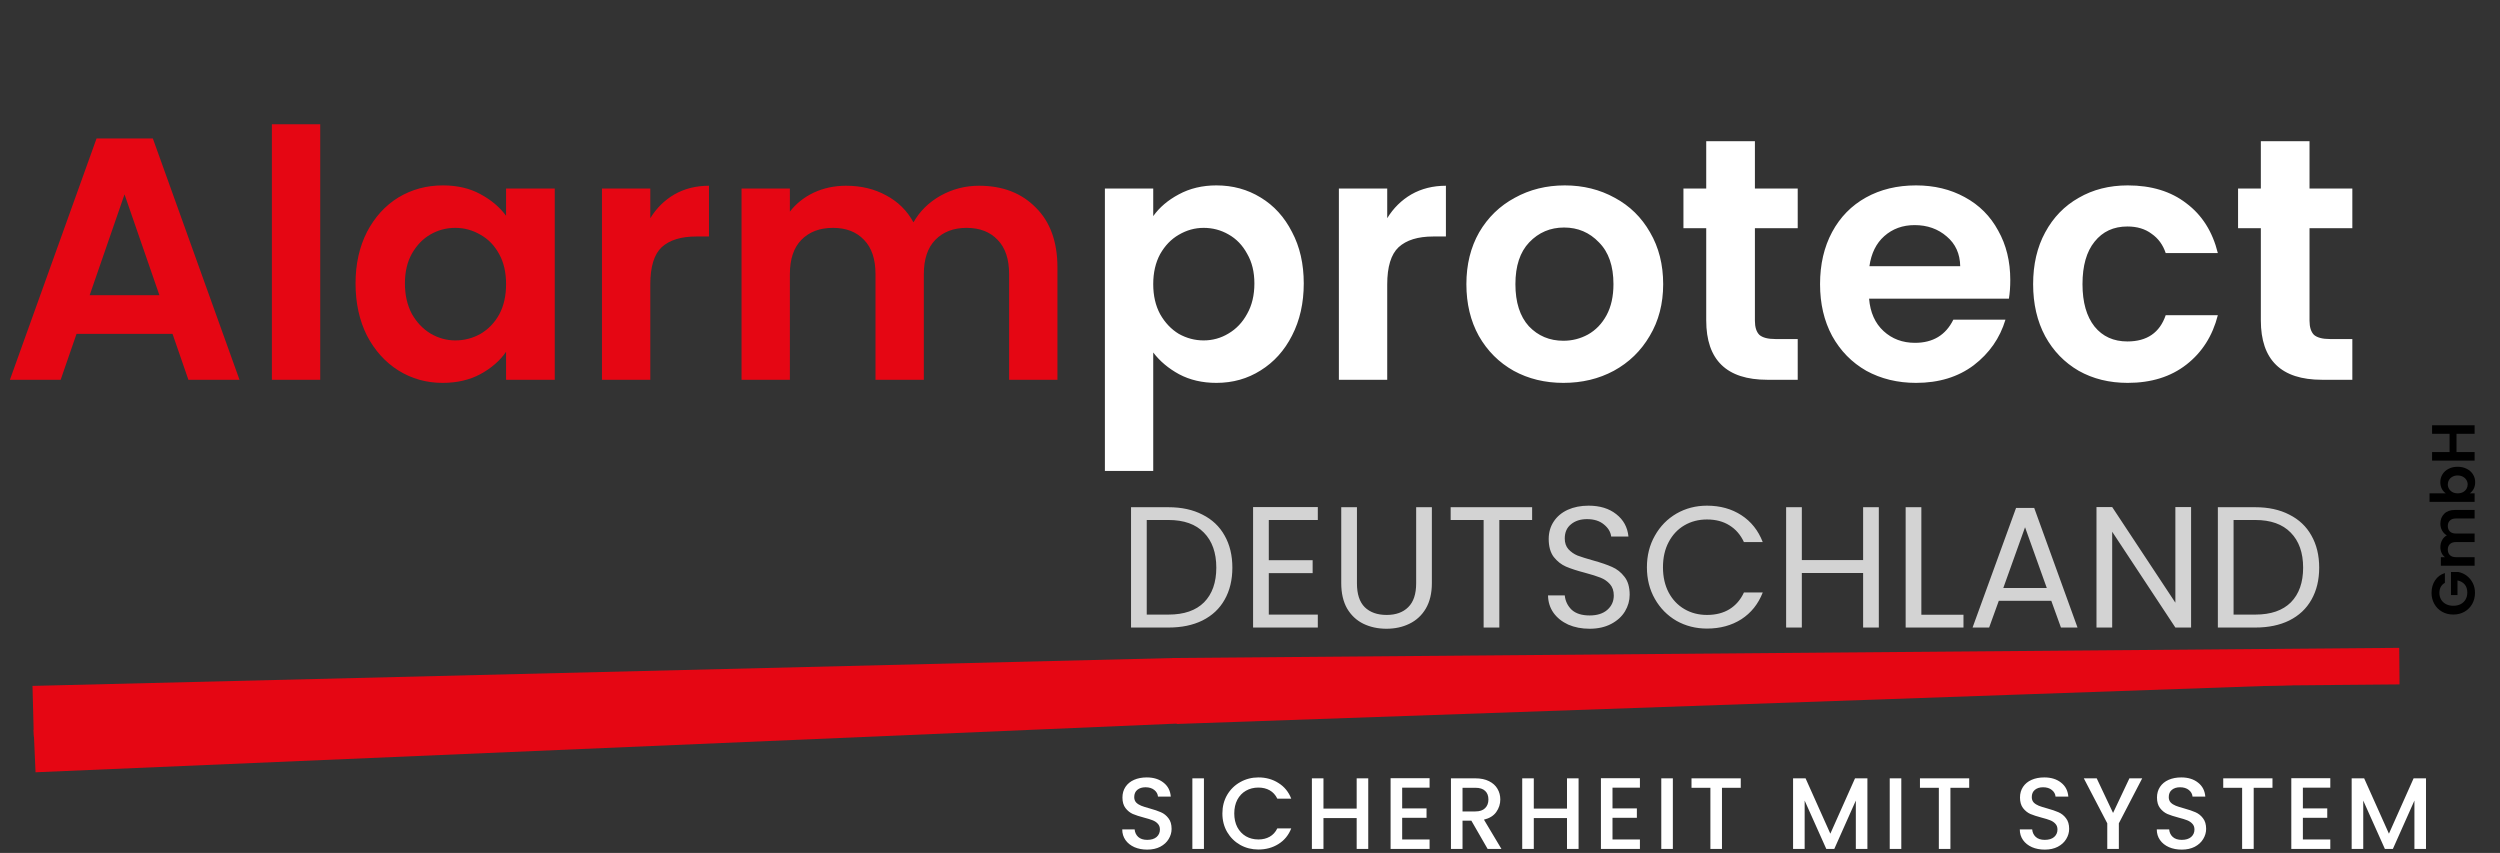
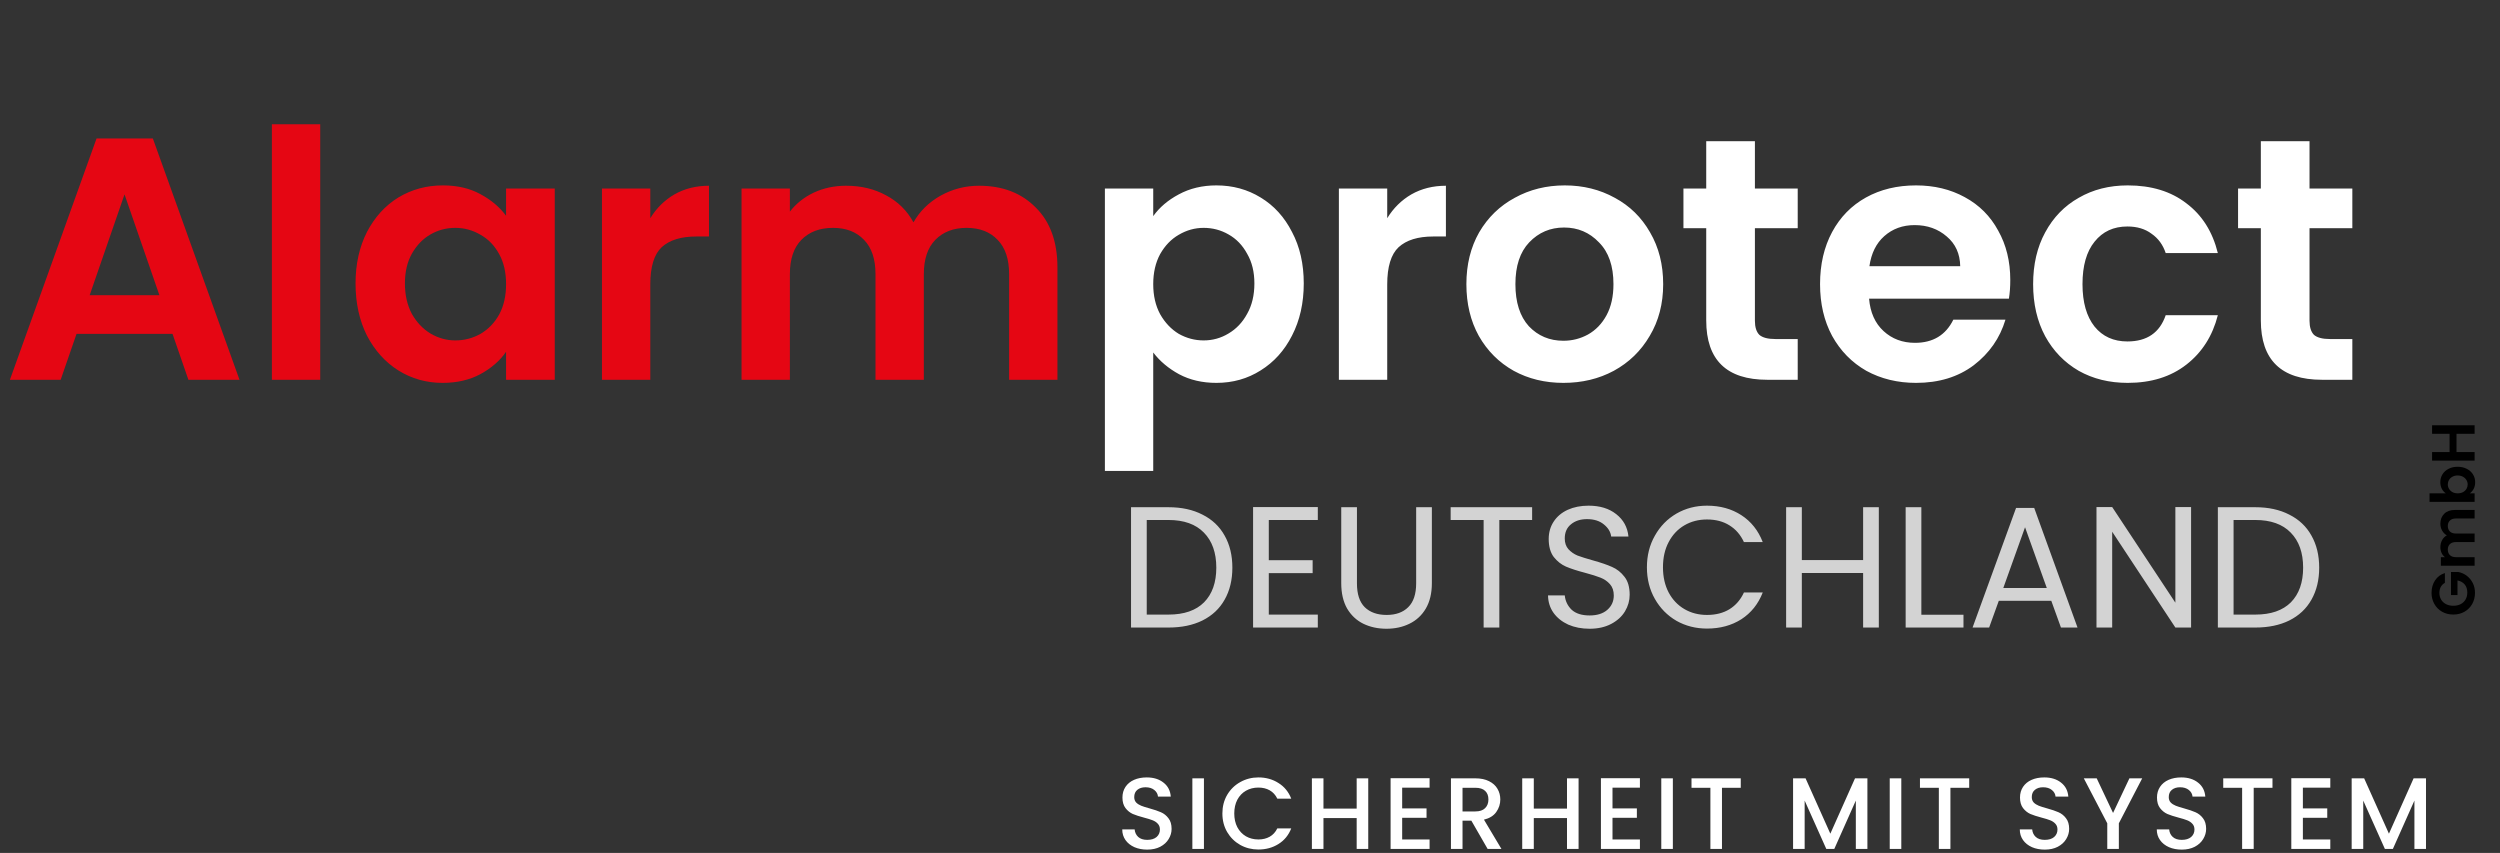
<svg xmlns="http://www.w3.org/2000/svg" width="1231" height="420" viewBox="0 0 1231 420" fill="none">
  <rect x="0" y="0" width="1231" height="420" fill="#333333" stroke="none" />
  <path d="M564.893 418.35C562.56 418.35 560.46 417.95 558.593 417.15C556.727 416.317 555.26 415.15 554.193 413.65C553.127 412.15 552.593 410.4 552.593 408.4H558.693C558.827 409.9 559.41 411.133 560.443 412.1C561.51 413.067 562.993 413.55 564.893 413.55C566.86 413.55 568.393 413.083 569.493 412.15C570.593 411.183 571.143 409.95 571.143 408.45C571.143 407.283 570.793 406.333 570.093 405.6C569.427 404.867 568.577 404.3 567.543 403.9C566.543 403.5 565.143 403.067 563.343 402.6C561.077 402 559.227 401.4 557.793 400.8C556.393 400.167 555.193 399.2 554.193 397.9C553.193 396.6 552.693 394.867 552.693 392.7C552.693 390.7 553.193 388.95 554.193 387.45C555.193 385.95 556.593 384.8 558.393 384C560.193 383.2 562.277 382.8 564.643 382.8C568.01 382.8 570.76 383.65 572.893 385.35C575.06 387.017 576.26 389.317 576.493 392.25H570.193C570.093 390.983 569.493 389.9 568.393 389C567.293 388.1 565.843 387.65 564.043 387.65C562.41 387.65 561.077 388.067 560.043 388.9C559.01 389.733 558.493 390.933 558.493 392.5C558.493 393.567 558.81 394.45 559.443 395.15C560.11 395.817 560.943 396.35 561.943 396.75C562.943 397.15 564.31 397.583 566.043 398.05C568.343 398.683 570.21 399.317 571.643 399.95C573.11 400.583 574.343 401.567 575.343 402.9C576.377 404.2 576.893 405.95 576.893 408.15C576.893 409.917 576.41 411.583 575.443 413.15C574.51 414.717 573.127 415.983 571.293 416.95C569.493 417.883 567.36 418.35 564.893 418.35ZM592.819 383.25V418H587.119V383.25H592.819ZM601.903 400.55C601.903 397.15 602.686 394.1 604.253 391.4C605.853 388.7 608.003 386.6 610.703 385.1C613.436 383.567 616.419 382.8 619.653 382.8C623.353 382.8 626.636 383.717 629.503 385.55C632.403 387.35 634.503 389.917 635.803 393.25H628.953C628.053 391.417 626.803 390.05 625.203 389.15C623.603 388.25 621.753 387.8 619.653 387.8C617.353 387.8 615.303 388.317 613.503 389.35C611.703 390.383 610.286 391.867 609.253 393.8C608.253 395.733 607.753 397.983 607.753 400.55C607.753 403.117 608.253 405.367 609.253 407.3C610.286 409.233 611.703 410.733 613.503 411.8C615.303 412.833 617.353 413.35 619.653 413.35C621.753 413.35 623.603 412.9 625.203 412C626.803 411.1 628.053 409.733 628.953 407.9H635.803C634.503 411.233 632.403 413.8 629.503 415.6C626.636 417.4 623.353 418.3 619.653 418.3C616.386 418.3 613.403 417.55 610.703 416.05C608.003 414.517 605.853 412.4 604.253 409.7C602.686 407 601.903 403.95 601.903 400.55ZM673.725 383.25V418H668.025V402.8H651.675V418H645.975V383.25H651.675V398.15H668.025V383.25H673.725ZM690.429 387.85V398.05H702.429V402.7H690.429V413.35H703.929V418H684.729V383.2H703.929V387.85H690.429ZM732.499 418L724.499 404.1H720.149V418H714.449V383.25H726.449C729.116 383.25 731.366 383.717 733.199 384.65C735.066 385.583 736.449 386.833 737.349 388.4C738.283 389.967 738.749 391.717 738.749 393.65C738.749 395.917 738.083 397.983 736.749 399.85C735.449 401.683 733.433 402.933 730.699 403.6L739.299 418H732.499ZM720.149 399.55H726.449C728.583 399.55 730.183 399.017 731.249 397.95C732.349 396.883 732.899 395.45 732.899 393.65C732.899 391.85 732.366 390.45 731.299 389.45C730.233 388.417 728.616 387.9 726.449 387.9H720.149V399.55ZM777.291 383.25V418H771.591V402.8H755.241V418H749.541V383.25H755.241V398.15H771.591V383.25H777.291ZM793.995 387.85V398.05H805.995V402.7H793.995V413.35H807.495V418H788.295V383.2H807.495V387.85H793.995ZM823.716 383.25V418H818.016V383.25H823.716ZM857.149 383.25V387.9H847.899V418H842.199V387.9H832.899V383.25H857.149ZM919.51 383.25V418H913.81V394.2L903.21 418H899.26L888.61 394.2V418H882.91V383.25H889.06L901.26 410.5L913.41 383.25H919.51ZM936.202 383.25V418H930.502V383.25H936.202ZM969.636 383.25V387.9H960.386V418H954.686V387.9H945.386V383.25H969.636ZM1006.85 418.35C1004.51 418.35 1002.41 417.95 1000.55 417.15C998.68 416.317 997.213 415.15 996.146 413.65C995.08 412.15 994.546 410.4 994.546 408.4H1000.65C1000.78 409.9 1001.36 411.133 1002.4 412.1C1003.46 413.067 1004.95 413.55 1006.85 413.55C1008.81 413.55 1010.35 413.083 1011.45 412.15C1012.55 411.183 1013.1 409.95 1013.1 408.45C1013.1 407.283 1012.75 406.333 1012.05 405.6C1011.38 404.867 1010.53 404.3 1009.5 403.9C1008.5 403.5 1007.1 403.067 1005.3 402.6C1003.03 402 1001.18 401.4 999.746 400.8C998.346 400.167 997.146 399.2 996.146 397.9C995.146 396.6 994.646 394.867 994.646 392.7C994.646 390.7 995.146 388.95 996.146 387.45C997.146 385.95 998.546 384.8 1000.35 384C1002.15 383.2 1004.23 382.8 1006.6 382.8C1009.96 382.8 1012.71 383.65 1014.85 385.35C1017.01 387.017 1018.21 389.317 1018.45 392.25H1012.15C1012.05 390.983 1011.45 389.9 1010.35 389C1009.25 388.1 1007.8 387.65 1006 387.65C1004.36 387.65 1003.03 388.067 1002 388.9C1000.96 389.733 1000.45 390.933 1000.45 392.5C1000.45 393.567 1000.76 394.45 1001.4 395.15C1002.06 395.817 1002.9 396.35 1003.9 396.75C1004.9 397.15 1006.26 397.583 1008 398.05C1010.3 398.683 1012.16 399.317 1013.6 399.95C1015.06 400.583 1016.3 401.567 1017.3 402.9C1018.33 404.2 1018.85 405.95 1018.85 408.15C1018.85 409.917 1018.36 411.583 1017.4 413.15C1016.46 414.717 1015.08 415.983 1013.25 416.95C1011.45 417.883 1009.31 418.35 1006.85 418.35ZM1054.82 383.25L1043.32 405.4V418H1037.62V405.4L1026.07 383.25H1032.42L1040.47 400.3L1048.52 383.25H1054.82ZM1074.3 418.35C1071.96 418.35 1069.86 417.95 1068 417.15C1066.13 416.317 1064.66 415.15 1063.6 413.65C1062.53 412.15 1062 410.4 1062 408.4H1068.1C1068.23 409.9 1068.81 411.133 1069.85 412.1C1070.91 413.067 1072.4 413.55 1074.3 413.55C1076.26 413.55 1077.8 413.083 1078.9 412.15C1080 411.183 1080.55 409.95 1080.55 408.45C1080.55 407.283 1080.2 406.333 1079.5 405.6C1078.83 404.867 1077.98 404.3 1076.95 403.9C1075.95 403.5 1074.55 403.067 1072.75 402.6C1070.48 402 1068.63 401.4 1067.2 400.8C1065.8 400.167 1064.6 399.2 1063.6 397.9C1062.6 396.6 1062.1 394.867 1062.1 392.7C1062.1 390.7 1062.6 388.95 1063.6 387.45C1064.6 385.95 1066 384.8 1067.8 384C1069.6 383.2 1071.68 382.8 1074.05 382.8C1077.41 382.8 1080.16 383.65 1082.3 385.35C1084.46 387.017 1085.66 389.317 1085.9 392.25H1079.6C1079.5 390.983 1078.9 389.9 1077.8 389C1076.7 388.1 1075.25 387.65 1073.45 387.65C1071.81 387.65 1070.48 388.067 1069.45 388.9C1068.41 389.733 1067.9 390.933 1067.9 392.5C1067.9 393.567 1068.21 394.45 1068.85 395.15C1069.51 395.817 1070.35 396.35 1071.35 396.75C1072.35 397.15 1073.71 397.583 1075.45 398.05C1077.75 398.683 1079.61 399.317 1081.05 399.95C1082.51 400.583 1083.75 401.567 1084.75 402.9C1085.78 404.2 1086.3 405.95 1086.3 408.15C1086.3 409.917 1085.81 411.583 1084.85 413.15C1083.91 414.717 1082.53 415.983 1080.7 416.95C1078.9 417.883 1076.76 418.35 1074.3 418.35ZM1118.97 383.25V387.9H1109.72V418H1104.02V387.9H1094.72V383.25H1118.97ZM1133.94 387.85V398.05H1145.94V402.7H1133.94V413.35H1147.44V418H1128.24V383.2H1147.44V387.85H1133.94ZM1194.56 383.25V418H1188.86V394.2L1178.26 418H1174.31L1163.66 394.2V418H1157.96V383.25H1164.11L1176.31 410.5L1188.46 383.25H1194.56Z" fill="white" />
-   <rect x="578.881" y="342.092" width="600.043" height="14.4" transform="rotate(-2 578.881 342.092)" fill="#E50613" />
-   <path d="M16 337.738L578.5 324L579.462 347.991L16.654 362.729L16 337.738Z" fill="#E50613" />
-   <path d="M16.584 359.289L581.482 334.754L580.503 356.255L17.5 380.269L16.584 359.289Z" fill="#E50613" />
-   <path d="M577.157 324L1181.38 319L1181.53 336.999L577.158 342.274L577.157 324Z" fill="#E50613" />
  <path d="M1203.86 286.999C1202.98 287.479 1202.31 288.139 1201.85 288.979C1201.39 289.819 1201.16 290.799 1201.16 291.919C1201.16 293.159 1201.44 294.259 1202 295.219C1202.56 296.179 1203.36 296.929 1204.4 297.469C1205.44 298.009 1206.64 298.279 1208 298.279C1209.4 298.279 1210.62 298.009 1211.66 297.469C1212.7 296.909 1213.5 296.139 1214.06 295.159C1214.62 294.179 1214.9 293.039 1214.9 291.739C1214.9 290.139 1214.48 288.829 1213.64 287.809C1212.78 286.789 1211.59 286.119 1210.07 285.799V292.999H1206.86V281.659H1210.52C1211.98 281.939 1213.33 282.539 1214.57 283.459C1215.81 284.379 1216.81 285.569 1217.57 287.029C1218.31 288.469 1218.68 290.089 1218.68 291.889C1218.68 293.909 1218.23 295.739 1217.33 297.379C1216.41 298.999 1215.14 300.279 1213.52 301.219C1211.9 302.139 1210.06 302.599 1208 302.599C1205.94 302.599 1204.1 302.139 1202.48 301.219C1200.84 300.279 1199.57 298.999 1198.67 297.379C1197.75 295.739 1197.29 293.919 1197.29 291.919C1197.29 289.559 1197.87 287.509 1199.03 285.769C1200.17 284.029 1201.78 282.829 1203.86 282.169V286.999ZM1201.64 257.912C1201.64 255.872 1202.27 254.232 1203.53 252.992C1204.77 251.732 1206.51 251.102 1208.75 251.102H1218.5V255.302H1209.32C1208.02 255.302 1207.03 255.632 1206.35 256.292C1205.65 256.952 1205.3 257.852 1205.3 258.992C1205.3 260.132 1205.65 261.042 1206.35 261.722C1207.03 262.382 1208.02 262.712 1209.32 262.712H1218.5V266.912H1209.32C1208.02 266.912 1207.03 267.242 1206.35 267.902C1205.65 268.562 1205.3 269.462 1205.3 270.602C1205.3 271.762 1205.65 272.682 1206.35 273.362C1207.03 274.022 1208.02 274.352 1209.32 274.352H1218.5V278.552H1201.88V274.352H1203.89C1203.19 273.812 1202.64 273.122 1202.24 272.282C1201.84 271.422 1201.64 270.482 1201.64 269.462C1201.64 268.162 1201.92 267.002 1202.48 265.982C1203.02 264.962 1203.8 264.172 1204.82 263.612C1203.86 263.072 1203.09 262.292 1202.51 261.272C1201.93 260.232 1201.64 259.112 1201.64 257.912ZM1204.31 242.917C1203.51 242.377 1202.86 241.637 1202.36 240.697C1201.86 239.737 1201.61 238.647 1201.61 237.427C1201.61 236.007 1201.96 234.727 1202.66 233.587C1203.36 232.427 1204.36 231.517 1205.66 230.857C1206.94 230.177 1208.43 229.837 1210.13 229.837C1211.83 229.837 1213.34 230.177 1214.66 230.857C1215.96 231.517 1216.97 232.427 1217.69 233.587C1218.41 234.727 1218.77 236.007 1218.77 237.427C1218.77 238.667 1218.53 239.757 1218.05 240.697C1217.55 241.617 1216.91 242.357 1216.13 242.917H1218.5V247.117H1196.3V242.917H1204.31ZM1210.13 234.127C1209.13 234.127 1208.27 234.337 1207.55 234.757C1206.81 235.157 1206.25 235.697 1205.87 236.377C1205.49 237.037 1205.3 237.757 1205.3 238.537C1205.3 239.297 1205.5 240.017 1205.9 240.697C1206.28 241.357 1206.84 241.897 1207.58 242.317C1208.32 242.717 1209.19 242.917 1210.19 242.917C1211.19 242.917 1212.06 242.717 1212.8 242.317C1213.54 241.897 1214.11 241.357 1214.51 240.697C1214.89 240.017 1215.08 239.297 1215.08 238.537C1215.08 237.757 1214.88 237.037 1214.48 236.377C1214.08 235.697 1213.51 235.157 1212.77 234.757C1212.03 234.337 1211.15 234.127 1210.13 234.127ZM1197.56 209.414H1218.5V213.614H1209.59V222.584H1218.5V226.784H1197.56V222.584H1206.17V213.614H1197.56V209.414Z" fill="black" />
-   <path d="M567.851 106.42C570.911 102.113 575.105 98.543 580.431 95.71C585.871 92.763 592.048 91.29 598.961 91.29C607.008 91.29 614.261 93.273 620.721 97.24C627.295 101.207 632.451 106.873 636.191 114.24C640.045 121.493 641.971 129.937 641.971 139.57C641.971 149.203 640.045 157.76 636.191 165.24C632.451 172.607 627.295 178.33 620.721 182.41C614.261 186.49 607.008 188.53 598.961 188.53C592.048 188.53 585.928 187.113 580.601 184.28C575.388 181.447 571.138 177.877 567.851 173.57V231.88H544.051V92.82H567.851V106.42ZM617.661 139.57C617.661 133.903 616.471 129.03 614.091 124.95C611.825 120.757 608.765 117.583 604.911 115.43C601.171 113.277 597.091 112.2 592.671 112.2C588.365 112.2 584.285 113.333 580.431 115.6C576.691 117.753 573.631 120.927 571.251 125.12C568.985 129.313 567.851 134.243 567.851 139.91C567.851 145.577 568.985 150.507 571.251 154.7C573.631 158.893 576.691 162.123 580.431 164.39C584.285 166.543 588.365 167.62 592.671 167.62C597.091 167.62 601.171 166.487 604.911 164.22C608.765 161.953 611.825 158.723 614.091 154.53C616.471 150.337 617.661 145.35 617.661 139.57ZM683.066 107.44C686.126 102.453 690.093 98.543 694.966 95.71C699.953 92.877 705.619 91.46 711.966 91.46V116.45H705.676C698.196 116.45 692.529 118.207 688.676 121.72C684.936 125.233 683.066 131.353 683.066 140.08V187H659.266V92.82H683.066V107.44ZM769.817 188.53C760.75 188.53 752.59 186.547 745.337 182.58C738.083 178.5 732.36 172.777 728.167 165.41C724.087 158.043 722.047 149.543 722.047 139.91C722.047 130.277 724.143 121.777 728.337 114.41C732.643 107.043 738.48 101.377 745.847 97.41C753.213 93.33 761.43 91.29 770.497 91.29C779.563 91.29 787.78 93.33 795.147 97.41C802.513 101.377 808.293 107.043 812.487 114.41C816.793 121.777 818.947 130.277 818.947 139.91C818.947 149.543 816.737 158.043 812.317 165.41C808.01 172.777 802.117 178.5 794.637 182.58C787.27 186.547 778.997 188.53 769.817 188.53ZM769.817 167.79C774.123 167.79 778.147 166.77 781.887 164.73C785.74 162.577 788.8 159.403 791.067 155.21C793.333 151.017 794.467 145.917 794.467 139.91C794.467 130.957 792.087 124.1 787.327 119.34C782.68 114.467 776.957 112.03 770.157 112.03C763.357 112.03 757.633 114.467 752.987 119.34C748.453 124.1 746.187 130.957 746.187 139.91C746.187 148.863 748.397 155.777 752.817 160.65C757.35 165.41 763.017 167.79 769.817 167.79ZM864.115 112.37V157.93C864.115 161.103 864.851 163.427 866.325 164.9C867.911 166.26 870.518 166.94 874.145 166.94H885.195V187H870.235C850.175 187 840.145 177.253 840.145 157.76V112.37H828.925V92.82H840.145V69.53H864.115V92.82H885.195V112.37H864.115ZM989.863 137.87C989.863 141.27 989.636 144.33 989.183 147.05H920.333C920.9 153.85 923.28 159.177 927.473 163.03C931.666 166.883 936.823 168.81 942.943 168.81C951.783 168.81 958.073 165.013 961.813 157.42H987.483C984.763 166.487 979.55 173.967 971.843 179.86C964.136 185.64 954.673 188.53 943.453 188.53C934.386 188.53 926.226 186.547 918.973 182.58C911.833 178.5 906.223 172.777 902.143 165.41C898.176 158.043 896.193 149.543 896.193 139.91C896.193 130.163 898.176 121.607 902.143 114.24C906.11 106.873 911.663 101.207 918.803 97.24C925.943 93.273 934.16 91.29 943.453 91.29C952.406 91.29 960.396 93.217 967.423 97.07C974.563 100.923 980.06 106.42 983.913 113.56C987.88 120.587 989.863 128.69 989.863 137.87ZM965.213 131.07C965.1 124.95 962.89 120.077 958.583 116.45C954.276 112.71 949.006 110.84 942.773 110.84C936.88 110.84 931.893 112.653 927.813 116.28C923.846 119.793 921.41 124.723 920.503 131.07H965.213ZM1001.11 139.91C1001.11 130.163 1003.1 121.663 1007.06 114.41C1011.03 107.043 1016.53 101.377 1023.55 97.41C1030.58 93.33 1038.63 91.29 1047.69 91.29C1059.37 91.29 1069 94.237 1076.59 100.13C1084.3 105.91 1089.46 114.07 1092.06 124.61H1066.39C1065.03 120.53 1062.71 117.357 1059.42 115.09C1056.25 112.71 1052.28 111.52 1047.52 111.52C1040.72 111.52 1035.34 114.013 1031.37 119C1027.41 123.873 1025.42 130.843 1025.42 139.91C1025.42 148.863 1027.41 155.833 1031.37 160.82C1035.34 165.693 1040.72 168.13 1047.52 168.13C1057.16 168.13 1063.45 163.823 1066.39 155.21H1092.06C1089.46 165.41 1084.3 173.513 1076.59 179.52C1068.89 185.527 1059.25 188.53 1047.69 188.53C1038.63 188.53 1030.58 186.547 1023.55 182.58C1016.53 178.5 1011.03 172.833 1007.06 165.58C1003.1 158.213 1001.11 149.657 1001.11 139.91ZM1137.21 112.37V157.93C1137.21 161.103 1137.95 163.427 1139.42 164.9C1141.01 166.26 1143.61 166.94 1147.24 166.94H1158.29V187H1143.33C1123.27 187 1113.24 177.253 1113.24 157.76V112.37H1102.02V92.82H1113.24V69.53H1137.21V92.82H1158.29V112.37H1137.21Z" fill="white" />
+   <path d="M567.851 106.42C570.911 102.113 575.105 98.543 580.431 95.71C585.871 92.763 592.048 91.29 598.961 91.29C607.008 91.29 614.261 93.273 620.721 97.24C627.295 101.207 632.451 106.873 636.191 114.24C640.045 121.493 641.971 129.937 641.971 139.57C641.971 149.203 640.045 157.76 636.191 165.24C632.451 172.607 627.295 178.33 620.721 182.41C614.261 186.49 607.008 188.53 598.961 188.53C592.048 188.53 585.928 187.113 580.601 184.28C575.388 181.447 571.138 177.877 567.851 173.57V231.88H544.051V92.82H567.851V106.42ZM617.661 139.57C617.661 133.903 616.471 129.03 614.091 124.95C611.825 120.757 608.765 117.583 604.911 115.43C601.171 113.277 597.091 112.2 592.671 112.2C588.365 112.2 584.285 113.333 580.431 115.6C576.691 117.753 573.631 120.927 571.251 125.12C568.985 129.313 567.851 134.243 567.851 139.91C567.851 145.577 568.985 150.507 571.251 154.7C573.631 158.893 576.691 162.123 580.431 164.39C584.285 166.543 588.365 167.62 592.671 167.62C597.091 167.62 601.171 166.487 604.911 164.22C608.765 161.953 611.825 158.723 614.091 154.53C616.471 150.337 617.661 145.35 617.661 139.57ZM683.066 107.44C686.126 102.453 690.093 98.543 694.966 95.71C699.953 92.877 705.619 91.46 711.966 91.46V116.45H705.676C698.196 116.45 692.529 118.207 688.676 121.72C684.936 125.233 683.066 131.353 683.066 140.08V187H659.266V92.82H683.066V107.44ZM769.817 188.53C760.75 188.53 752.59 186.547 745.337 182.58C738.083 178.5 732.36 172.777 728.167 165.41C724.087 158.043 722.047 149.543 722.047 139.91C722.047 130.277 724.143 121.777 728.337 114.41C732.643 107.043 738.48 101.377 745.847 97.41C753.213 93.33 761.43 91.29 770.497 91.29C779.563 91.29 787.78 93.33 795.147 97.41C802.513 101.377 808.293 107.043 812.487 114.41C816.793 121.777 818.947 130.277 818.947 139.91C818.947 149.543 816.737 158.043 812.317 165.41C808.01 172.777 802.117 178.5 794.637 182.58C787.27 186.547 778.997 188.53 769.817 188.53ZM769.817 167.79C774.123 167.79 778.147 166.77 781.887 164.73C785.74 162.577 788.8 159.403 791.067 155.21C793.333 151.017 794.467 145.917 794.467 139.91C794.467 130.957 792.087 124.1 787.327 119.34C782.68 114.467 776.957 112.03 770.157 112.03C763.357 112.03 757.633 114.467 752.987 119.34C748.453 124.1 746.187 130.957 746.187 139.91C746.187 148.863 748.397 155.777 752.817 160.65C757.35 165.41 763.017 167.79 769.817 167.79ZM864.115 112.37V157.93C864.115 161.103 864.851 163.427 866.325 164.9C867.911 166.26 870.518 166.94 874.145 166.94H885.195V187H870.235C850.175 187 840.145 177.253 840.145 157.76V112.37H828.925V92.82H840.145V69.53H864.115V92.82H885.195V112.37H864.115ZM989.863 137.87C989.863 141.27 989.636 144.33 989.183 147.05H920.333C920.9 153.85 923.28 159.177 927.473 163.03C931.666 166.883 936.823 168.81 942.943 168.81C951.783 168.81 958.073 165.013 961.813 157.42H987.483C984.763 166.487 979.55 173.967 971.843 179.86C964.136 185.64 954.673 188.53 943.453 188.53C934.386 188.53 926.226 186.547 918.973 182.58C911.833 178.5 906.223 172.777 902.143 165.41C898.176 158.043 896.193 149.543 896.193 139.91C896.193 130.163 898.176 121.607 902.143 114.24C906.11 106.873 911.663 101.207 918.803 97.24C925.943 93.273 934.16 91.29 943.453 91.29C952.406 91.29 960.396 93.217 967.423 97.07C974.563 100.923 980.06 106.42 983.913 113.56C987.88 120.587 989.863 128.69 989.863 137.87ZM965.213 131.07C965.1 124.95 962.89 120.077 958.583 116.45C954.276 112.71 949.006 110.84 942.773 110.84C936.88 110.84 931.893 112.653 927.813 116.28C923.846 119.793 921.41 124.723 920.503 131.07H965.213ZM1001.11 139.91C1001.11 130.163 1003.1 121.663 1007.06 114.41C1011.03 107.043 1016.53 101.377 1023.55 97.41C1030.58 93.33 1038.63 91.29 1047.69 91.29C1059.37 91.29 1069 94.237 1076.59 100.13C1084.3 105.91 1089.46 114.07 1092.06 124.61H1066.39C1065.03 120.53 1062.71 117.357 1059.42 115.09C1056.25 112.71 1052.28 111.52 1047.52 111.52C1040.72 111.52 1035.34 114.013 1031.37 119C1027.41 123.873 1025.42 130.843 1025.42 139.91C1025.42 148.863 1027.41 155.833 1031.37 160.82C1035.34 165.693 1040.72 168.13 1047.52 168.13C1057.16 168.13 1063.45 163.823 1066.39 155.21H1092.06C1089.46 165.41 1084.3 173.513 1076.59 179.52C1068.89 185.527 1059.25 188.53 1047.69 188.53C1038.63 188.53 1030.58 186.547 1023.55 182.58C1016.53 178.5 1011.03 172.833 1007.06 165.58C1003.1 158.213 1001.11 149.657 1001.11 139.91ZM1137.21 112.37V157.93C1137.21 161.103 1137.95 163.427 1139.42 164.9C1141.01 166.26 1143.61 166.94 1147.24 166.94H1158.29V187H1143.33C1123.27 187 1113.24 177.253 1113.24 157.76V112.37H1102.02V92.82H1113.24V69.53H1137.21V92.82H1158.29V112.37Z" fill="white" />
  <path d="M575.365 249.755C581.825 249.755 587.407 250.973 592.11 253.41C596.87 255.79 600.497 259.218 602.99 263.695C605.54 268.172 606.815 273.442 606.815 279.505C606.815 285.568 605.54 290.838 602.99 295.315C600.497 299.735 596.87 303.135 592.11 305.515C587.407 307.838 581.825 309 575.365 309H556.92V249.755H575.365ZM575.365 302.625C583.015 302.625 588.852 300.613 592.875 296.59C596.899 292.51 598.91 286.815 598.91 279.505C598.91 272.138 596.87 266.387 592.79 262.25C588.767 258.113 582.959 256.045 575.365 256.045H564.655V302.625H575.365ZM624.753 256.045V275.85H646.343V282.225H624.753V302.625H648.893V309H617.018V249.67H648.893V256.045H624.753ZM668.162 249.755V287.24C668.162 292.51 669.437 296.42 671.987 298.97C674.594 301.52 678.192 302.795 682.782 302.795C687.316 302.795 690.857 301.52 693.407 298.97C696.014 296.42 697.317 292.51 697.317 287.24V249.755H705.052V287.155C705.052 292.085 704.061 296.25 702.077 299.65C700.094 302.993 697.402 305.487 694.002 307.13C690.659 308.773 686.891 309.595 682.697 309.595C678.504 309.595 674.707 308.773 671.307 307.13C667.964 305.487 665.301 302.993 663.317 299.65C661.391 296.25 660.427 292.085 660.427 287.155V249.755H668.162ZM754.421 249.755V256.045H738.271V309H730.536V256.045H714.301V249.755H754.421ZM782.727 309.595C778.817 309.595 775.304 308.915 772.187 307.555C769.127 306.138 766.719 304.212 764.962 301.775C763.205 299.282 762.299 296.42 762.242 293.19H770.487C770.77 295.967 771.904 298.318 773.887 300.245C775.927 302.115 778.874 303.05 782.727 303.05C786.41 303.05 789.3 302.143 791.397 300.33C793.55 298.46 794.627 296.08 794.627 293.19C794.627 290.923 794.004 289.082 792.757 287.665C791.51 286.248 789.952 285.172 788.082 284.435C786.212 283.698 783.69 282.905 780.517 282.055C776.607 281.035 773.462 280.015 771.082 278.995C768.759 277.975 766.747 276.388 765.047 274.235C763.404 272.025 762.582 269.078 762.582 265.395C762.582 262.165 763.404 259.303 765.047 256.81C766.69 254.317 768.985 252.39 771.932 251.03C774.935 249.67 778.364 248.99 782.217 248.99C787.77 248.99 792.304 250.378 795.817 253.155C799.387 255.932 801.399 259.615 801.852 264.205H793.352C793.069 261.938 791.879 259.955 789.782 258.255C787.685 256.498 784.909 255.62 781.452 255.62C778.222 255.62 775.587 256.47 773.547 258.17C771.507 259.813 770.487 262.137 770.487 265.14C770.487 267.293 771.082 269.05 772.272 270.41C773.519 271.77 775.02 272.818 776.777 273.555C778.59 274.235 781.112 275.028 784.342 275.935C788.252 277.012 791.397 278.088 793.777 279.165C796.157 280.185 798.197 281.8 799.897 284.01C801.597 286.163 802.447 289.11 802.447 292.85C802.447 295.74 801.682 298.46 800.152 301.01C798.622 303.56 796.355 305.628 793.352 307.215C790.349 308.802 786.807 309.595 782.727 309.595ZM810.94 279.335C810.94 273.555 812.243 268.37 814.85 263.78C817.456 259.133 820.998 255.507 825.475 252.9C830.008 250.293 835.023 248.99 840.52 248.99C846.98 248.99 852.618 250.548 857.435 253.665C862.251 256.782 865.765 261.202 867.975 266.925H858.71C857.066 263.355 854.686 260.607 851.57 258.68C848.51 256.753 844.826 255.79 840.52 255.79C836.383 255.79 832.671 256.753 829.385 258.68C826.098 260.607 823.52 263.355 821.65 266.925C819.78 270.438 818.845 274.575 818.845 279.335C818.845 284.038 819.78 288.175 821.65 291.745C823.52 295.258 826.098 297.978 829.385 299.905C832.671 301.832 836.383 302.795 840.52 302.795C844.826 302.795 848.51 301.86 851.57 299.99C854.686 298.063 857.066 295.315 858.71 291.745H867.975C865.765 297.412 862.251 301.803 857.435 304.92C852.618 307.98 846.98 309.51 840.52 309.51C835.023 309.51 830.008 308.235 825.475 305.685C820.998 303.078 817.456 299.48 814.85 294.89C812.243 290.3 810.94 285.115 810.94 279.335ZM925.134 249.755V309H917.399V282.14H887.224V309H879.489V249.755H887.224V275.765H917.399V249.755H925.134ZM946.076 302.71H966.816V309H938.341V249.755H946.076V302.71ZM1010.05 295.825H984.211L979.451 309H971.291L992.711 250.095H1001.64L1022.97 309H1014.81L1010.05 295.825ZM1007.84 289.535L997.131 259.615L986.421 289.535H1007.84ZM1078.89 309H1071.15L1040.04 261.825V309H1032.31V249.67H1040.04L1071.15 296.76V249.67H1078.89V309ZM1110.52 249.755C1116.98 249.755 1122.56 250.973 1127.26 253.41C1132.02 255.79 1135.65 259.218 1138.14 263.695C1140.69 268.172 1141.97 273.442 1141.97 279.505C1141.97 285.568 1140.69 290.838 1138.14 295.315C1135.65 299.735 1132.02 303.135 1127.26 305.515C1122.56 307.838 1116.98 309 1110.52 309H1092.07V249.755H1110.52ZM1110.52 302.625C1118.17 302.625 1124 300.613 1128.03 296.59C1132.05 292.51 1134.06 286.815 1134.06 279.505C1134.06 272.138 1132.02 266.387 1127.94 262.25C1123.92 258.113 1118.11 256.045 1110.52 256.045H1099.81V302.625H1110.52Z" fill="#D3D3D3" />
  <path d="M84.948 164.39H37.688L29.868 187H4.878L47.548 68.17H75.258L117.928 187H92.768L84.948 164.39ZM78.488 145.35L61.318 95.71L44.148 145.35H78.488ZM157.677 61.2V187H133.877V61.2H157.677ZM175.072 139.57C175.072 130.05 176.942 121.607 180.682 114.24C184.535 106.873 189.692 101.207 196.152 97.24C202.725 93.273 210.035 91.29 218.082 91.29C225.109 91.29 231.229 92.707 236.442 95.54C241.769 98.373 246.019 101.943 249.192 106.25V92.82H273.162V187H249.192V173.23C246.132 177.65 241.882 181.333 236.442 184.28C231.115 187.113 224.939 188.53 217.912 188.53C209.979 188.53 202.725 186.49 196.152 182.41C189.692 178.33 184.535 172.607 180.682 165.24C176.942 157.76 175.072 149.203 175.072 139.57ZM249.192 139.91C249.192 134.13 248.059 129.2 245.792 125.12C243.525 120.927 240.465 117.753 236.612 115.6C232.759 113.333 228.622 112.2 224.202 112.2C219.782 112.2 215.702 113.277 211.962 115.43C208.222 117.583 205.162 120.757 202.782 124.95C200.515 129.03 199.382 133.903 199.382 139.57C199.382 145.237 200.515 150.223 202.782 154.53C205.162 158.723 208.222 161.953 211.962 164.22C215.815 166.487 219.895 167.62 224.202 167.62C228.622 167.62 232.759 166.543 236.612 164.39C240.465 162.123 243.525 158.95 245.792 154.87C248.059 150.677 249.192 145.69 249.192 139.91ZM320.207 107.44C323.267 102.453 327.233 98.543 332.107 95.71C337.093 92.877 342.76 91.46 349.107 91.46V116.45H342.817C335.337 116.45 329.67 118.207 325.817 121.72C322.077 125.233 320.207 131.353 320.207 140.08V187H296.407V92.82H320.207V107.44ZM482.097 91.46C493.657 91.46 502.951 95.03 509.977 102.17C517.117 109.197 520.687 119.057 520.687 131.75V187H496.887V134.98C496.887 127.613 495.017 122.003 491.277 118.15C487.537 114.183 482.437 112.2 475.977 112.2C469.517 112.2 464.361 114.183 460.507 118.15C456.767 122.003 454.897 127.613 454.897 134.98V187H431.097V134.98C431.097 127.613 429.227 122.003 425.487 118.15C421.747 114.183 416.647 112.2 410.187 112.2C403.614 112.2 398.401 114.183 394.547 118.15C390.807 122.003 388.937 127.613 388.937 134.98V187H365.137V92.82H388.937V104.21C391.997 100.243 395.907 97.127 400.667 94.86C405.541 92.593 410.867 91.46 416.647 91.46C424.014 91.46 430.587 93.047 436.367 96.22C442.147 99.28 446.624 103.7 449.797 109.48C452.857 104.04 457.277 99.677 463.057 96.39C468.951 93.103 475.297 91.46 482.097 91.46Z" fill="#E50613" />
</svg>